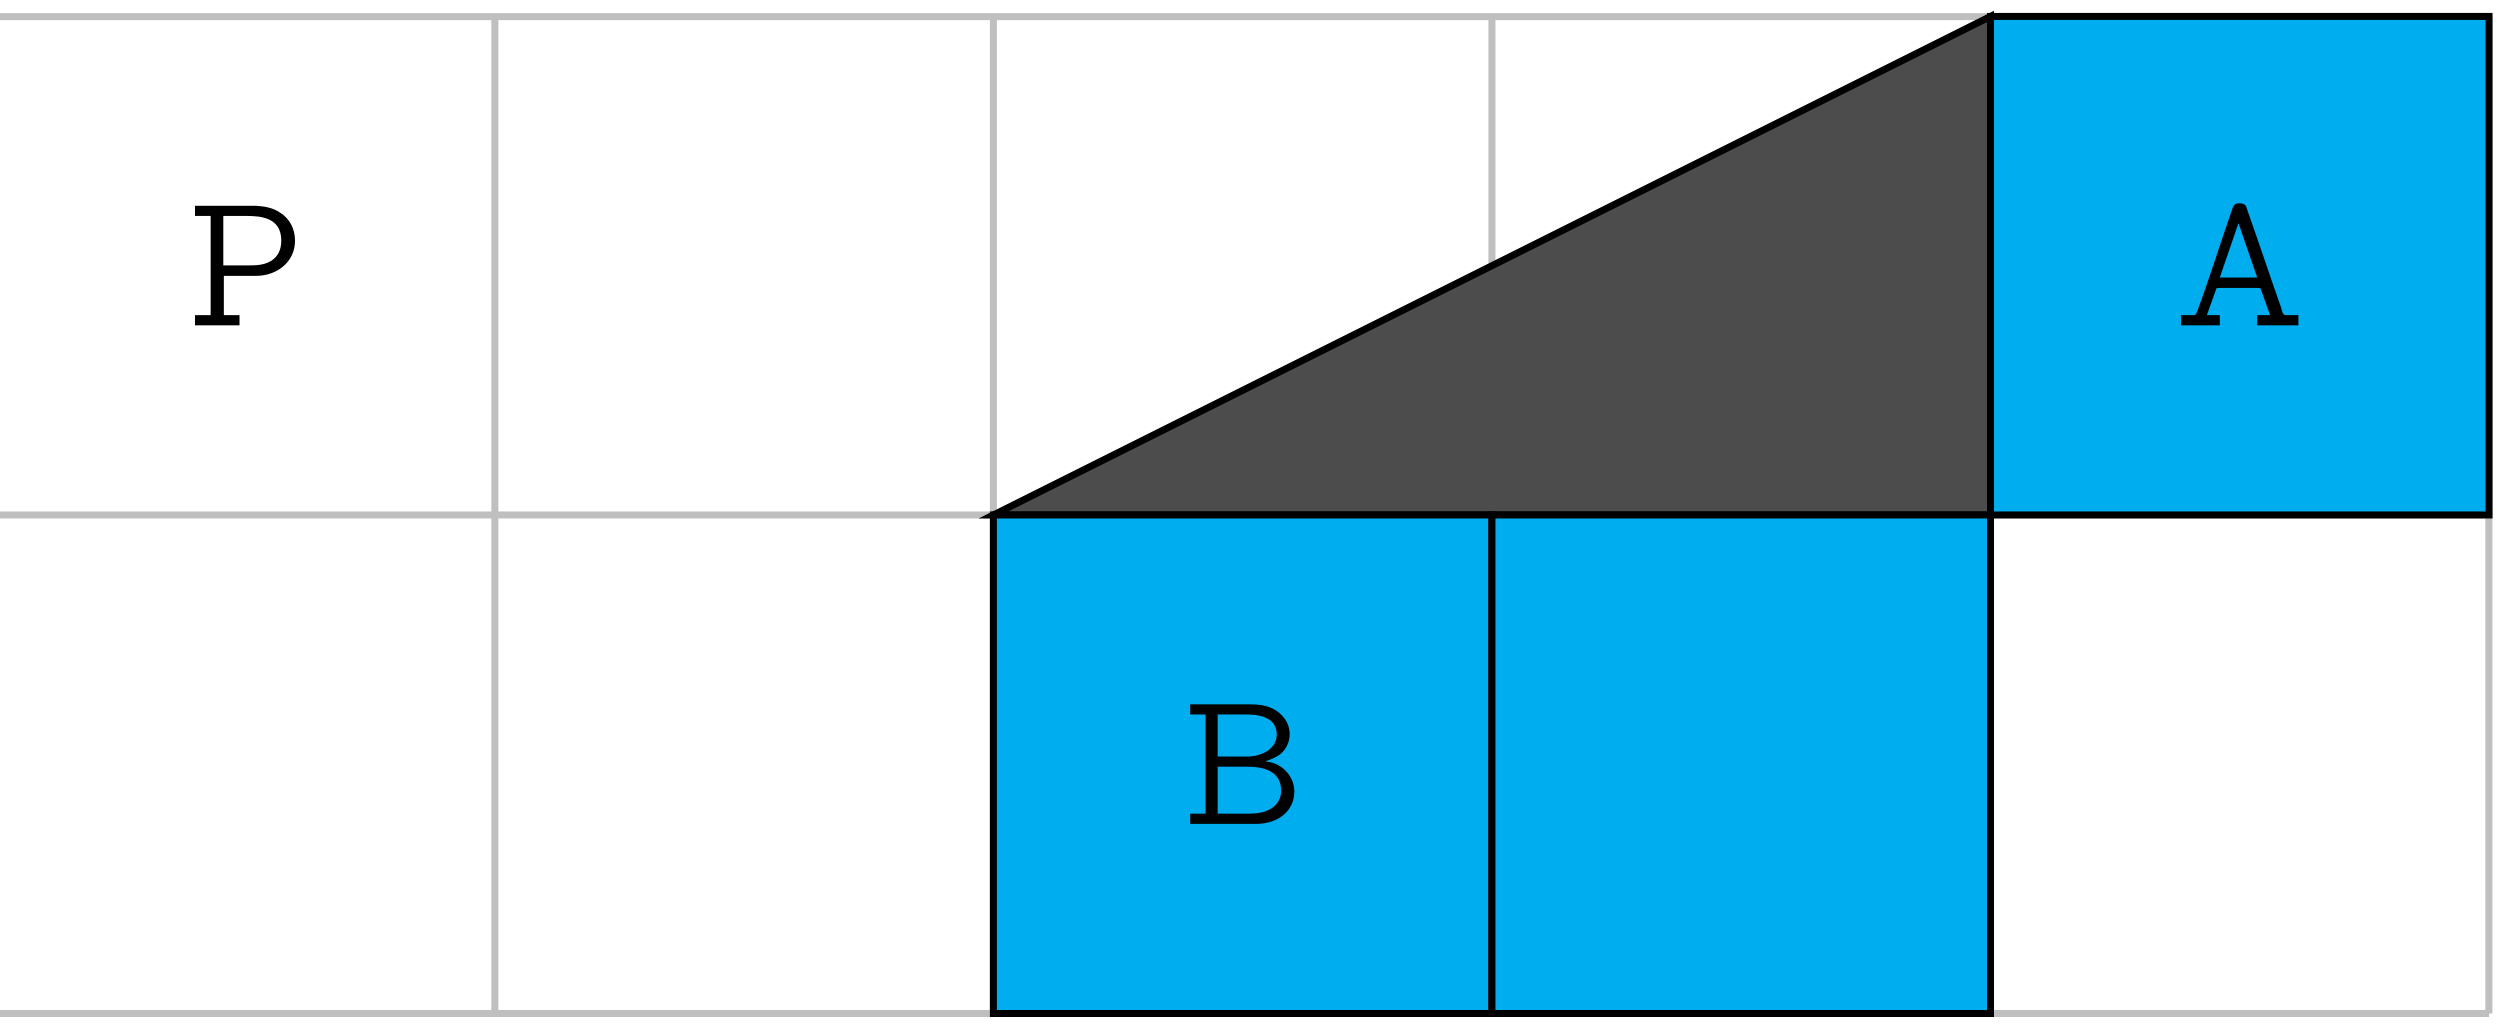
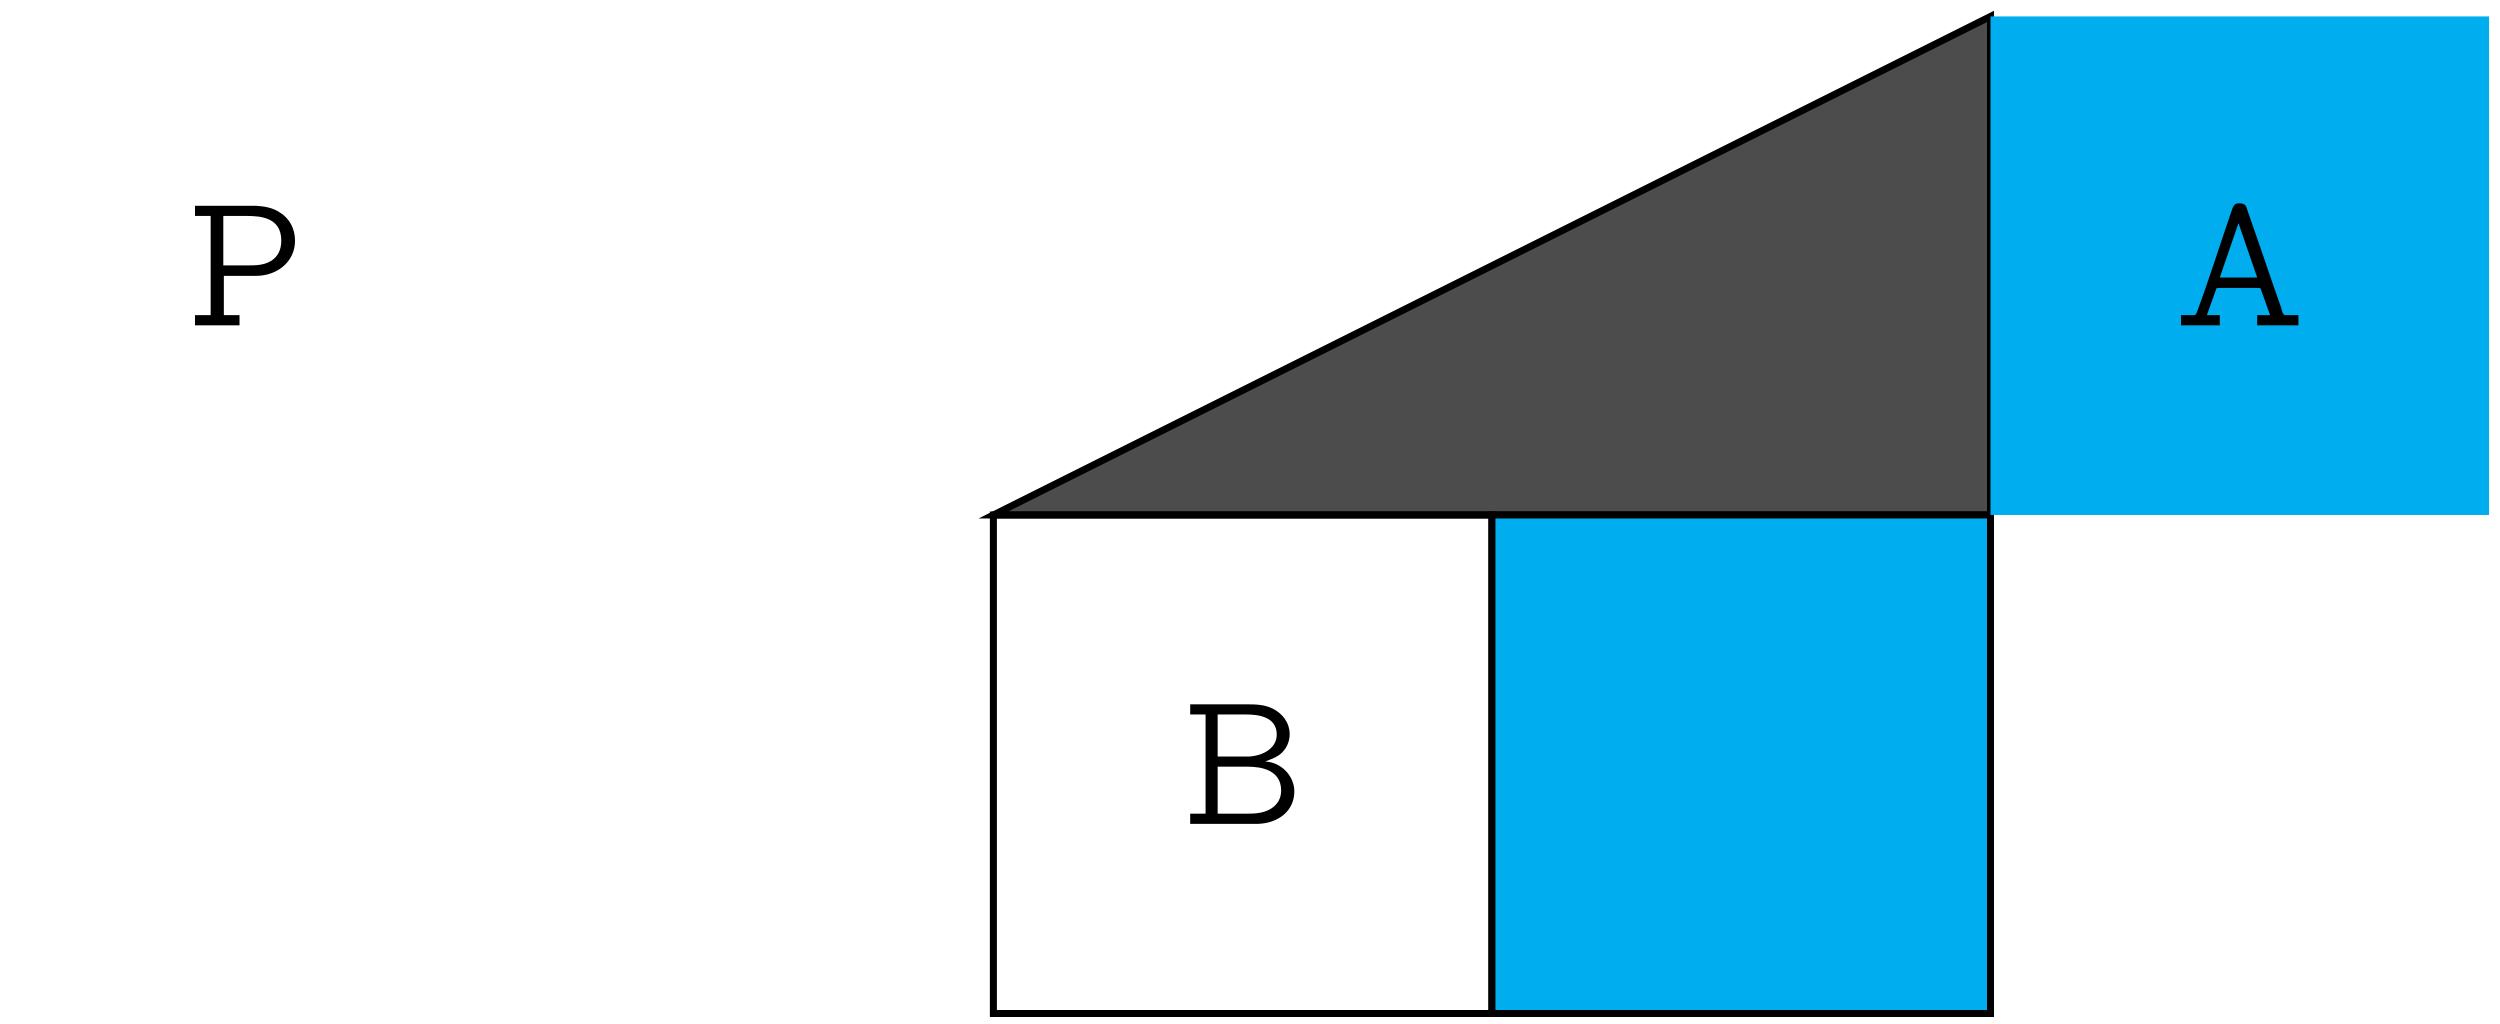
<svg xmlns="http://www.w3.org/2000/svg" xmlns:xlink="http://www.w3.org/1999/xlink" width="142.15" height="58.222" viewBox="0 0 142.15 58.222">
  <defs>
    <g>
      <g id="glyph-0-0">
        <path d="M 0.516 -6.812 L 0.516 -6.234 L 1.391 -6.234 L 1.391 -0.594 L 0.516 -0.594 L 0.516 -0.016 L 4.391 -0.016 C 5.547 -0.062 6.438 -0.766 6.438 -1.859 C 6.438 -2.734 5.703 -3.516 4.781 -3.562 C 5.219 -3.734 5.578 -3.844 5.859 -4.203 C 6.062 -4.469 6.172 -4.781 6.172 -5.109 C 6.172 -5.766 5.766 -6.297 5.188 -6.578 C 4.734 -6.797 4.25 -6.812 3.766 -6.812 Z M 2.078 -0.594 L 2.078 -3.266 L 3.797 -3.266 C 4.562 -3.266 5.688 -3.078 5.688 -1.906 C 5.688 -1.484 5.5 -1.109 5.078 -0.859 C 4.625 -0.594 4.109 -0.594 3.609 -0.594 Z M 2.078 -3.844 L 2.078 -6.234 L 3.719 -6.234 C 4.344 -6.234 5.438 -6.125 5.438 -5.094 C 5.438 -4.312 4.656 -3.891 3.875 -3.844 Z M 2.078 -3.844 " />
      </g>
      <g id="glyph-0-1">
        <path d="M 0.344 -0.594 L 0.344 -0.016 L 2.547 -0.016 L 2.547 -0.594 L 1.812 -0.594 L 2.359 -2.125 L 2.5 -2.141 L 4.703 -2.141 L 4.859 -2.125 L 5.406 -0.594 L 4.672 -0.594 L 4.672 -0.016 L 7.016 -0.016 L 7.016 -0.594 L 6.406 -0.594 C 6.375 -0.594 6.328 -0.594 6.297 -0.594 C 6.109 -0.594 6.078 -0.859 6.047 -0.984 C 5.391 -2.828 4.781 -4.688 4.125 -6.531 C 4.031 -6.781 4.062 -6.953 3.625 -6.953 C 3.328 -6.953 3.297 -6.734 3.188 -6.438 C 2.531 -4.531 1.938 -2.625 1.234 -0.734 C 1.203 -0.656 1.188 -0.594 1.062 -0.594 C 1.031 -0.594 0.984 -0.594 0.953 -0.594 Z M 2.547 -2.734 L 3.609 -5.828 L 4.672 -2.734 Z M 2.547 -2.734 " />
      </g>
      <g id="glyph-0-2">
        <path d="M 0.484 -6.812 L 0.484 -6.234 L 1.375 -6.234 L 1.375 -0.594 L 0.484 -0.594 L 0.484 -0.016 L 3.016 -0.016 L 3.016 -0.594 L 2.125 -0.594 L 2.125 -2.828 L 3.969 -2.828 C 5.094 -2.828 6.172 -3.578 6.172 -4.828 C 6.172 -5.484 5.875 -6.094 5.297 -6.438 C 4.906 -6.703 4.438 -6.781 3.969 -6.812 Z M 2.094 -3.422 L 2.094 -6.234 L 3.422 -6.234 C 4.234 -6.234 5.391 -6.141 5.391 -4.828 C 5.391 -4.344 5.219 -3.922 4.797 -3.672 C 4.391 -3.422 3.906 -3.422 3.453 -3.422 Z M 2.094 -3.422 " />
      </g>
    </g>
    <clipPath id="clip-0">
-       <path clip-rule="nonzero" d="M 0 0 L 141.727 0 L 141.727 57.832 L 0 57.832 Z M 0 0 " />
-     </clipPath>
+       </clipPath>
    <clipPath id="clip-1">
-       <path clip-rule="nonzero" d="M 56 29 L 85 29 L 85 57.832 L 56 57.832 Z M 56 29 " />
-     </clipPath>
+       </clipPath>
    <clipPath id="clip-2">
      <path clip-rule="nonzero" d="M 56 29 L 86 29 L 86 57.832 L 56 57.832 Z M 56 29 " />
    </clipPath>
    <clipPath id="clip-3">
      <path clip-rule="nonzero" d="M 84 29 L 114 29 L 114 57.832 L 84 57.832 Z M 84 29 " />
    </clipPath>
    <clipPath id="clip-4">
      <path clip-rule="nonzero" d="M 113 0 L 141.727 0 L 141.727 30 L 113 30 Z M 113 0 " />
    </clipPath>
    <clipPath id="clip-5">
      <path clip-rule="nonzero" d="M 112 0 L 141.727 0 L 141.727 30 L 112 30 Z M 112 0 " />
    </clipPath>
  </defs>
  <g clip-path="url(#clip-0)">
    <path fill="none" stroke-width="0.399" stroke-linecap="butt" stroke-linejoin="miter" stroke="rgb(75%, 75%, 75%)" stroke-opacity="1" stroke-miterlimit="10" d="M -56.692 0 L 85.042 0 M -56.692 28.348 L 85.042 28.348 M -56.692 56.684 L 85.042 56.684 M -56.692 0 L -56.692 56.695 M -28.348 0 L -28.348 56.695 M -0.001 0 L -0.001 56.695 M 28.347 0 L 28.347 56.695 M 56.695 0 L 56.695 56.695 M 85.031 0 L 85.031 56.695 " transform="matrix(1, 0, 0, -1, 56.485, 57.629)" />
  </g>
  <path fill-rule="nonzero" fill="rgb(29.999%, 29.999%, 29.999%)" fill-opacity="1" stroke-width="0.399" stroke-linecap="butt" stroke-linejoin="miter" stroke="rgb(0%, 0%, 0%)" stroke-opacity="1" stroke-miterlimit="10" d="M -0.001 28.348 L 56.695 28.348 L 56.695 56.695 Z M -0.001 28.348 " transform="matrix(1, 0, 0, -1, 56.485, 57.629)" />
  <g clip-path="url(#clip-1)">
-     <path fill-rule="nonzero" fill="rgb(0%, 67.839%, 93.729%)" fill-opacity="1" d="M 56.484 57.629 L 56.484 29.281 L 84.832 29.281 L 84.832 57.629 Z M 56.484 57.629 " />
-   </g>
+     </g>
  <g clip-path="url(#clip-2)">
    <path fill="none" stroke-width="0.399" stroke-linecap="butt" stroke-linejoin="miter" stroke="rgb(0%, 0%, 0%)" stroke-opacity="1" stroke-miterlimit="10" d="M -0.001 0 L -0.001 28.348 L 28.347 28.348 L 28.347 0 Z M -0.001 0 " transform="matrix(1, 0, 0, -1, 56.485, 57.629)" />
  </g>
  <g fill="rgb(0%, 0%, 0%)" fill-opacity="1">
    <use xlink:href="#glyph-0-0" x="67.158" y="46.86" />
  </g>
  <g clip-path="url(#clip-3)">
    <path fill-rule="nonzero" fill="rgb(0%, 67.839%, 93.729%)" fill-opacity="1" stroke-width="0.399" stroke-linecap="butt" stroke-linejoin="miter" stroke="rgb(0%, 0%, 0%)" stroke-opacity="1" stroke-miterlimit="10" d="M 28.347 0 L 28.347 28.348 L 56.695 28.348 L 56.695 0 Z M 28.347 0 " transform="matrix(1, 0, 0, -1, 56.485, 57.629)" />
  </g>
  <g clip-path="url(#clip-4)">
    <path fill-rule="nonzero" fill="rgb(0%, 67.839%, 93.729%)" fill-opacity="1" d="M 113.18 29.281 L 113.18 0.934 L 141.527 0.934 L 141.527 29.281 Z M 113.18 29.281 " />
  </g>
  <g clip-path="url(#clip-5)">
-     <path fill="none" stroke-width="0.399" stroke-linecap="butt" stroke-linejoin="miter" stroke="rgb(0%, 0%, 0%)" stroke-opacity="1" stroke-miterlimit="10" d="M 56.695 28.348 L 56.695 56.695 L 85.042 56.695 L 85.042 28.348 Z M 56.695 28.348 " transform="matrix(1, 0, 0, -1, 56.485, 57.629)" />
-   </g>
+     </g>
  <g fill="rgb(0%, 0%, 0%)" fill-opacity="1">
    <use xlink:href="#glyph-0-1" x="123.671" y="18.513" />
  </g>
  <g fill="rgb(0%, 0%, 0%)" fill-opacity="1">
    <use xlink:href="#glyph-0-2" x="10.603" y="18.513" />
  </g>
</svg>